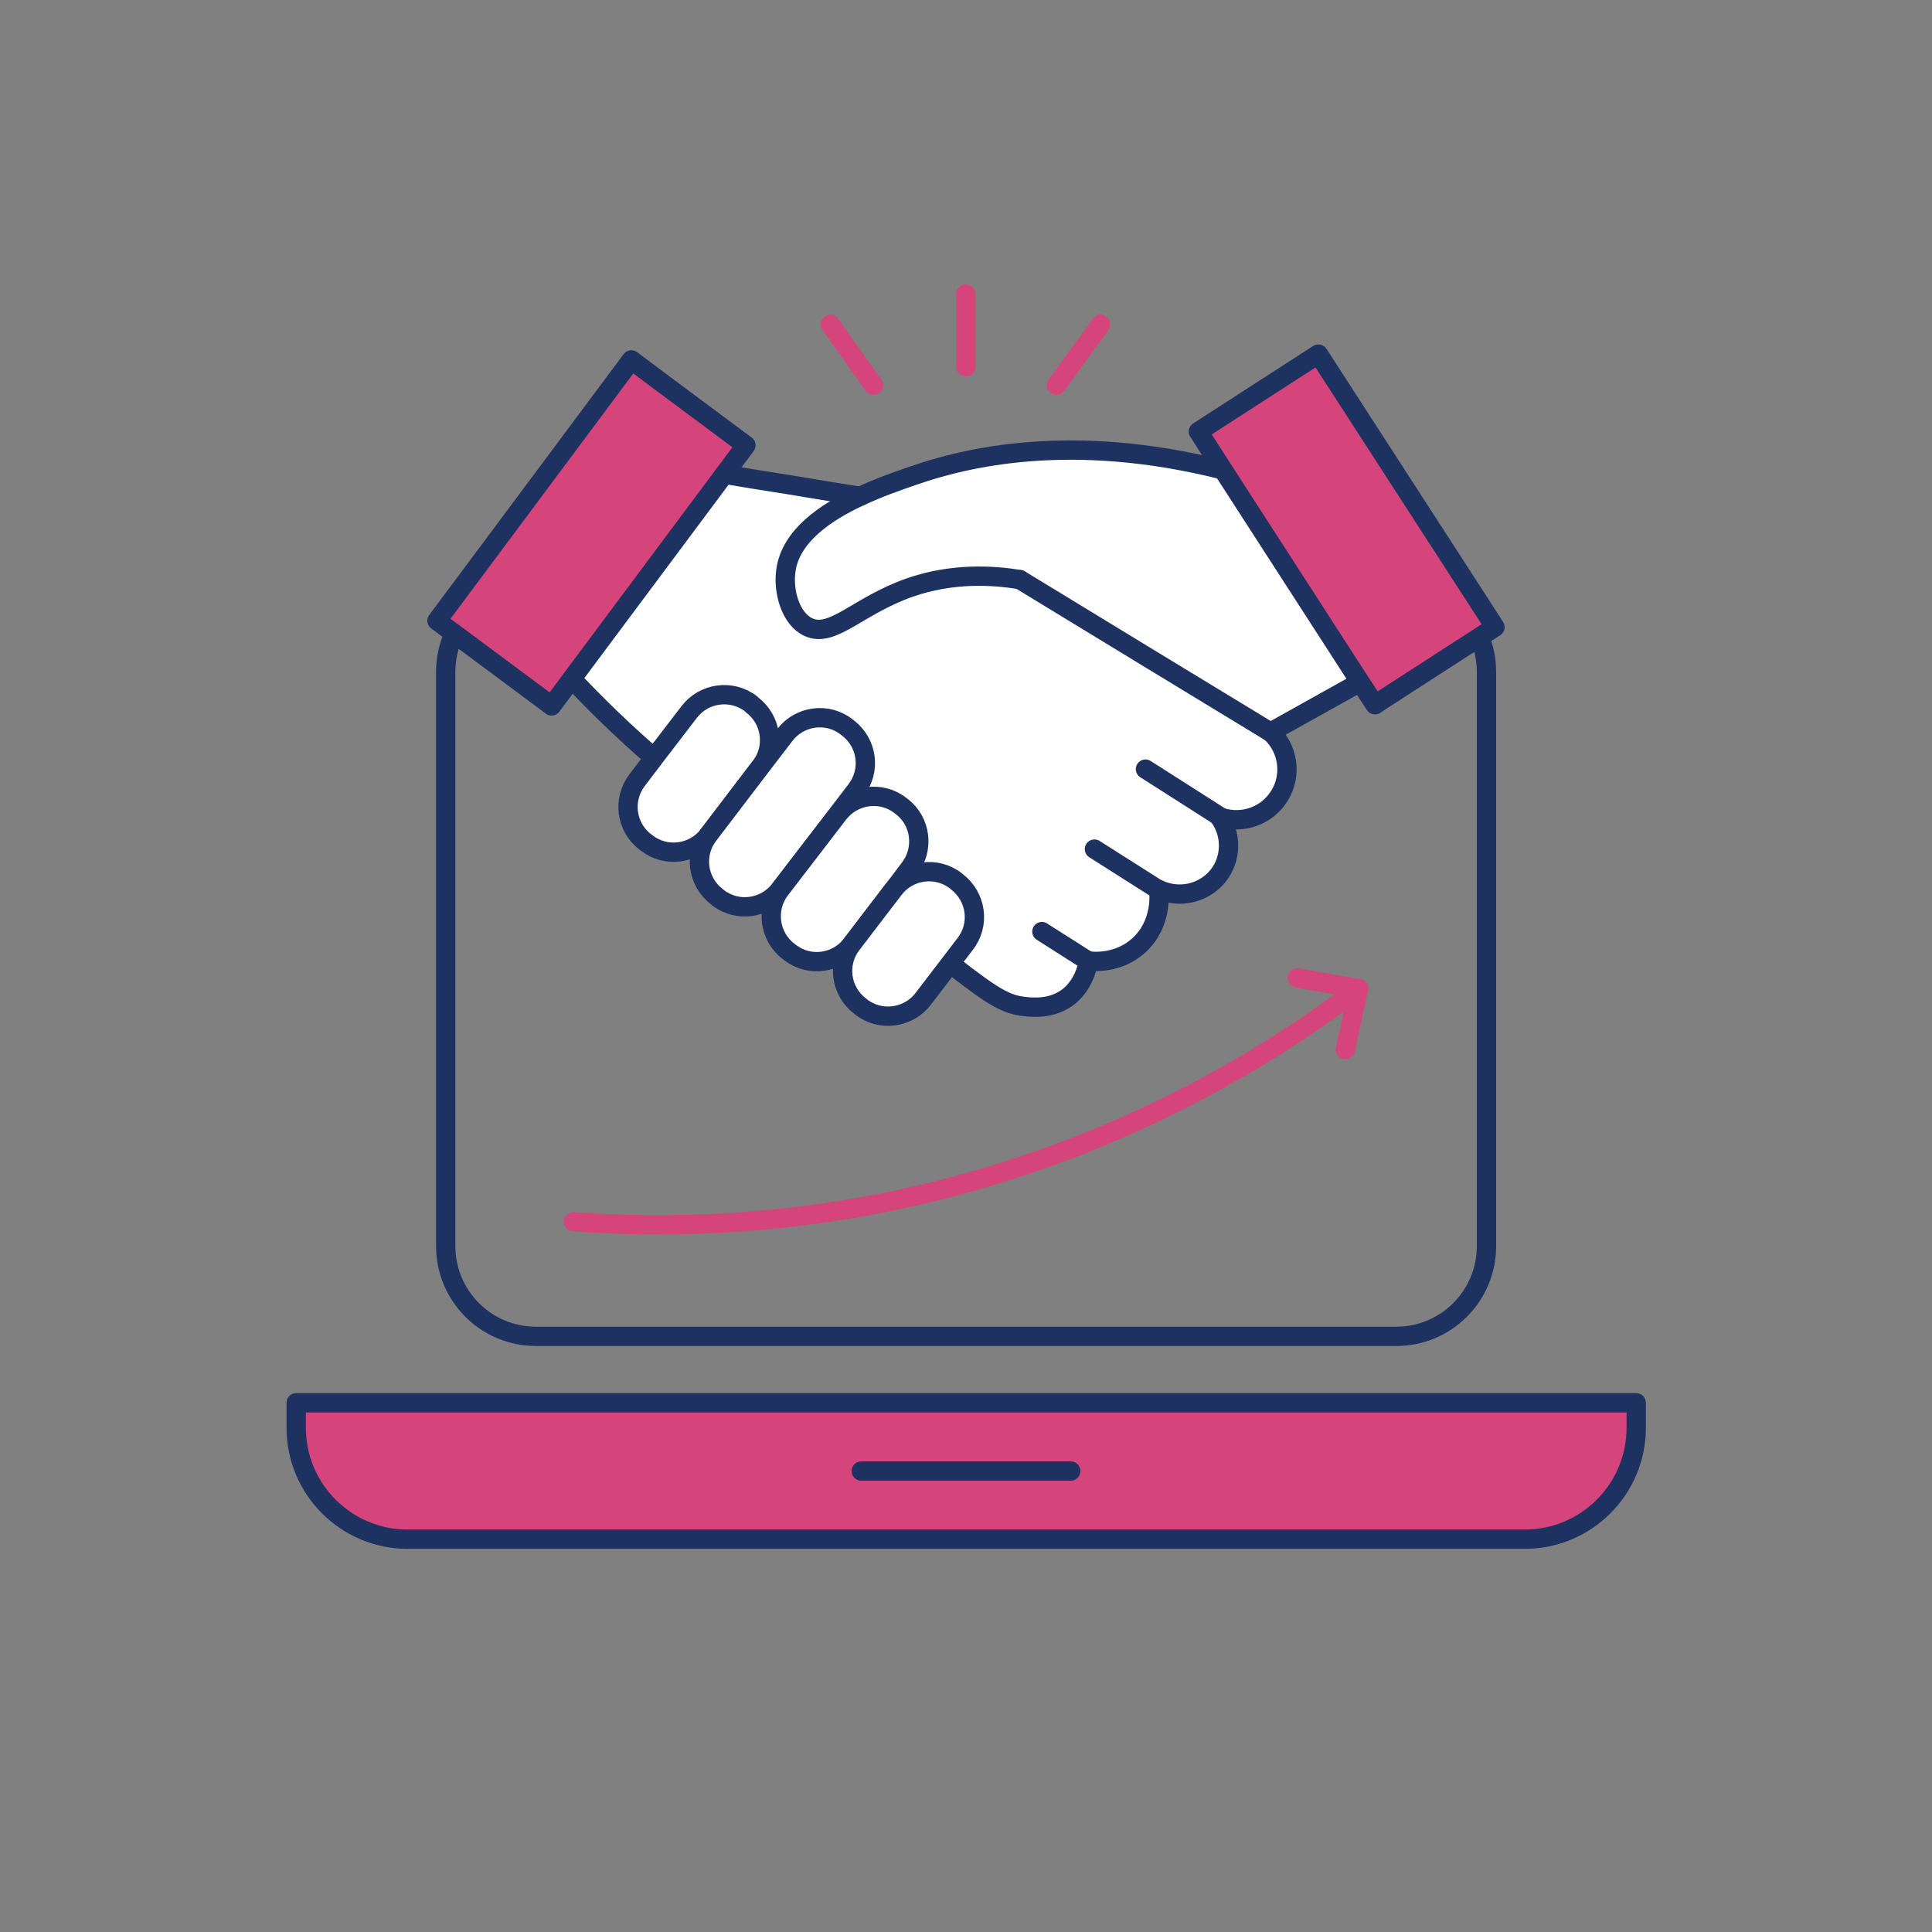
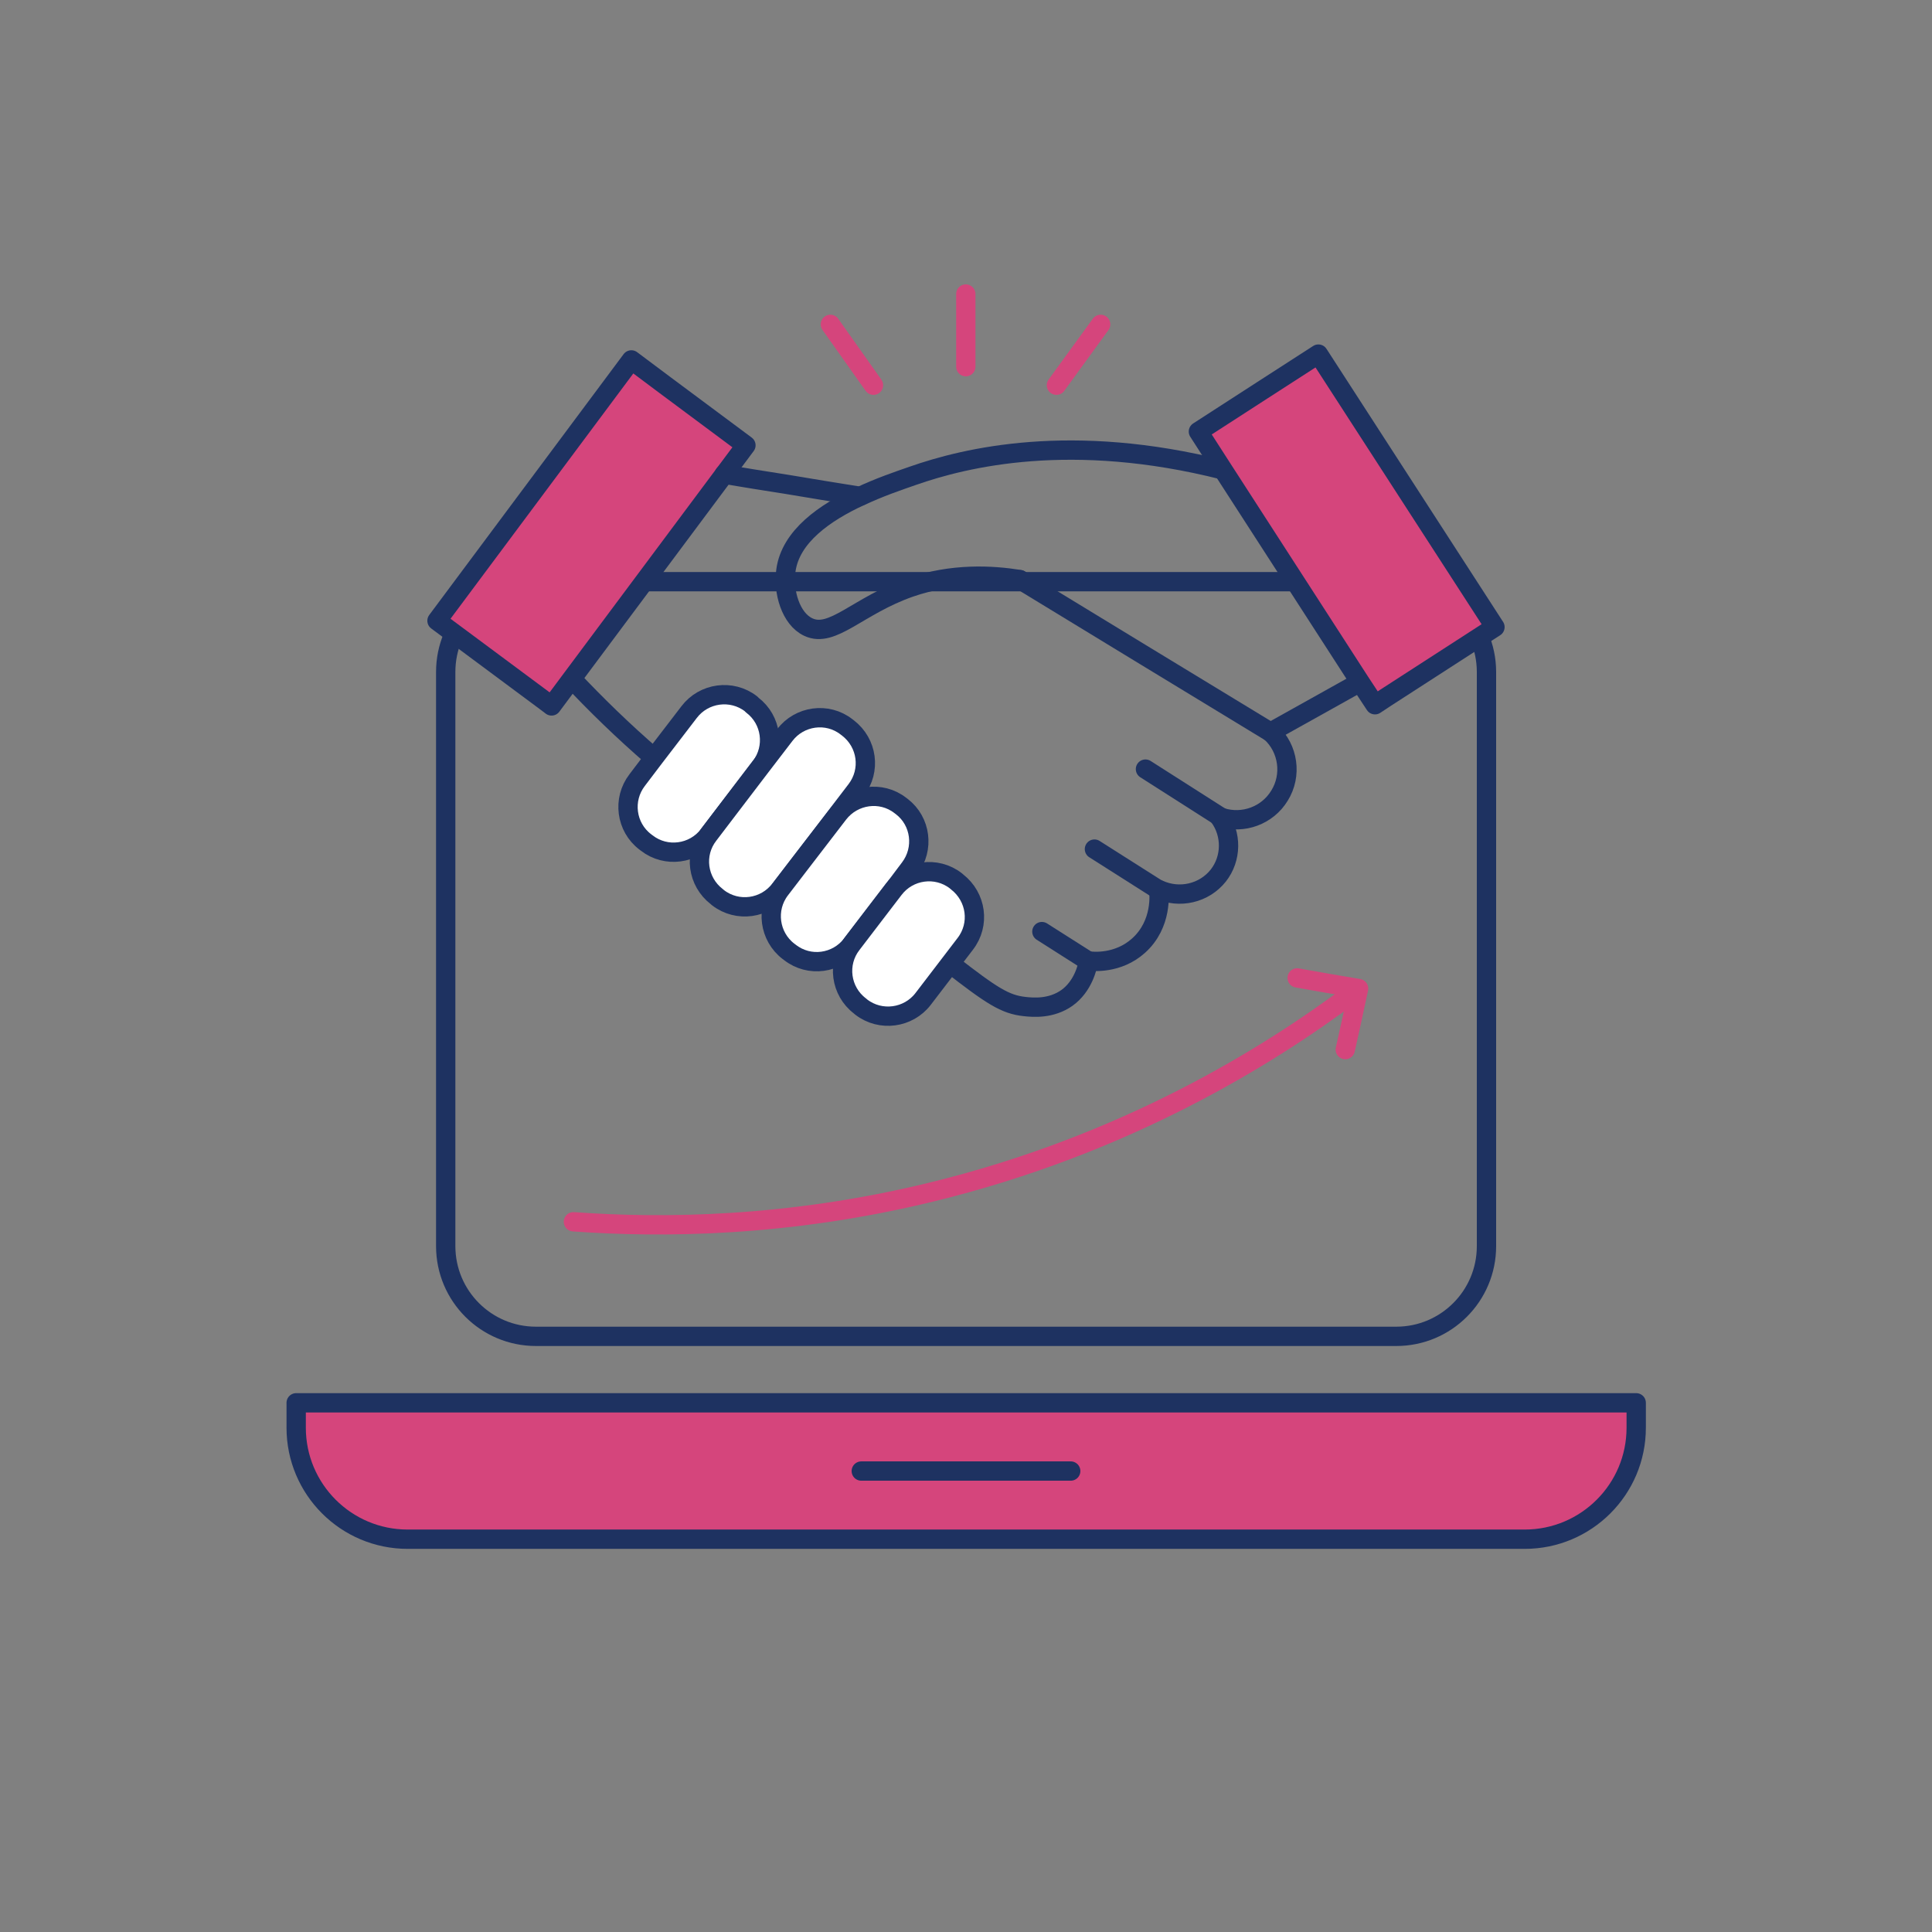
<svg xmlns="http://www.w3.org/2000/svg" width="100" height="100" viewBox="0 0 100 100" fill="none">
  <rect x="0" y="0" width="100" height="100" fill="#808080" stroke="none" />
  <path d="M72.26 30.109H27.74C25.16 30.109 23.07 32.199 23.07 34.779V64.499C23.07 67.079 25.16 69.169 27.74 69.169H72.27C74.85 69.169 76.94 67.079 76.94 64.499V34.769C76.93 32.189 74.84 30.109 72.26 30.109Z" stroke="#1E3261" stroke-miterlimit="10" stroke-linecap="round" stroke-linejoin="round" />
  <path d="M15.33 72.609V73.899C15.33 77.079 17.91 79.669 21.1 79.669H78.92C82.1 79.669 84.69 77.089 84.69 73.899V72.609H15.33Z" fill="#D5457C" stroke="#1E3261" stroke-miterlimit="10" stroke-linecap="round" stroke-linejoin="round" />
  <path d="M44.58 76.141H55.42" stroke="#1E3261" stroke-miterlimit="10" stroke-linecap="round" stroke-linejoin="round" />
  <path d="M29.68 63.239C34.27 63.569 40.74 63.519 48.18 61.709C58.33 59.239 65.67 54.639 69.92 51.469" stroke="#D5457C" stroke-miterlimit="10" stroke-linecap="round" stroke-linejoin="round" />
  <path d="M67.141 50.617L68.731 50.897L70.321 51.167L69.981 52.747L69.631 54.327" stroke="#D5457C" stroke-miterlimit="10" stroke-linecap="round" stroke-linejoin="round" />
-   <path d="M71.728 36.106L71.158 36.476L70.398 35.306C68.848 36.176 67.308 37.026 65.758 37.896C66.668 38.746 66.858 40.116 66.208 41.166C65.588 42.196 64.318 42.646 63.188 42.286C63.148 42.276 63.118 42.256 63.078 42.246C63.738 43.156 63.718 44.416 63.038 45.296C62.318 46.216 61.028 46.516 59.948 46.016C59.948 46.016 59.948 46.016 59.948 46.026C59.968 46.186 60.158 47.816 58.908 48.926C57.838 49.886 56.518 49.746 56.328 49.716C56.268 50.026 56.058 51.016 55.208 51.626C54.398 52.206 53.468 52.126 53.008 52.076C51.998 51.966 51.328 51.526 49.168 49.856L47.768 51.686C47.008 52.676 45.568 52.876 44.568 52.106L44.498 52.046C43.498 51.286 43.298 49.846 44.078 48.846C43.308 49.846 41.878 50.046 40.878 49.266L40.798 49.206C39.808 48.446 39.608 47.006 40.378 46.006C39.618 47.006 38.178 47.206 37.178 46.436L37.108 46.376C36.108 45.606 35.908 44.176 36.688 43.176C35.918 44.176 34.478 44.366 33.488 43.596L33.408 43.536C32.408 42.776 32.218 41.336 32.988 40.336L33.868 39.176C32.268 37.796 30.858 36.416 29.618 35.096L28.568 36.496L28.238 36.256C28.258 35.186 28.268 34.116 28.288 33.056C30.348 28.676 32.388 24.296 34.448 19.906L38.628 23.016L37.508 24.526C38.358 24.666 39.878 24.916 40.728 25.046C41.838 25.236 43.398 25.486 44.518 25.666H44.528C45.518 25.196 46.518 24.856 47.268 24.596C49.978 23.646 55.468 22.306 63.338 24.296L62.058 22.306L65.348 20.186C67.468 24.816 69.578 29.446 71.688 34.086C71.678 34.776 71.708 35.446 71.728 36.106Z" fill="white" />
  <path d="M52.778 29.997C51.348 29.767 49.298 29.647 47.098 30.407C44.408 31.347 43.088 33.047 41.838 32.457C40.928 32.037 40.518 30.617 40.678 29.527C40.918 27.757 42.708 26.527 44.498 25.697H44.508C45.498 25.227 46.498 24.887 47.248 24.627C49.958 23.677 55.448 22.337 63.318 24.327" stroke="#1E3261" stroke-miterlimit="10" stroke-linecap="round" stroke-linejoin="round" />
  <path d="M46.559 47.818C46.699 47.928 46.959 48.118 47.279 48.378C48.029 48.968 48.649 49.458 49.189 49.878C51.339 51.548 52.019 51.988 53.029 52.098C53.479 52.148 54.409 52.228 55.229 51.648C56.069 51.038 56.279 50.058 56.349 49.738C56.539 49.768 57.859 49.908 58.929 48.948C60.179 47.828 59.999 46.208 59.969 46.048C59.969 46.038 59.969 46.038 59.969 46.038C61.049 46.538 62.329 46.238 63.059 45.318C63.749 44.438 63.769 43.178 63.099 42.268C63.139 42.278 63.169 42.298 63.209 42.308C64.339 42.668 65.599 42.218 66.229 41.178C66.879 40.128 66.689 38.748 65.779 37.908C61.449 35.278 57.129 32.648 52.799 30.008" stroke="#1E3261" stroke-miterlimit="10" stroke-linecap="round" stroke-linejoin="round" />
  <path d="M56.318 49.739L53.928 48.219" stroke="#1E3261" stroke-miterlimit="10" stroke-linecap="round" stroke-linejoin="round" />
  <path d="M60.238 46.229L56.648 43.949" stroke="#1E3261" stroke-miterlimit="10" stroke-linecap="round" stroke-linejoin="round" />
  <path d="M63.459 42.469L59.289 39.809" stroke="#1E3261" stroke-miterlimit="10" stroke-linecap="round" stroke-linejoin="round" />
  <path d="M29.568 35.098C29.578 35.108 29.588 35.118 29.588 35.128C30.828 36.448 32.238 37.828 33.838 39.208C34.118 39.458 34.398 39.688 34.688 39.938C35.628 40.718 36.578 41.448 37.498 42.118C38.828 43.088 40.128 43.938 41.378 44.698C42.838 45.568 44.228 46.328 45.528 46.958C45.538 46.968 45.558 46.968 45.568 46.978" stroke="#1E3261" stroke-miterlimit="10" stroke-linecap="round" stroke-linejoin="round" />
  <path d="M39.369 39.687L37.509 42.127L36.679 43.217C35.909 44.217 34.469 44.407 33.479 43.637L33.399 43.577C32.399 42.817 32.209 41.377 32.979 40.377L33.859 39.217L35.669 36.857C36.429 35.857 37.869 35.657 38.869 36.427L38.939 36.497C39.939 37.257 40.129 38.687 39.369 39.687Z" fill="white" stroke="#1E3261" stroke-miterlimit="10" stroke-linecap="round" stroke-linejoin="round" />
  <path d="M44.319 40.888L43.379 42.118L41.389 44.708L40.369 46.038C39.609 47.038 38.169 47.238 37.169 46.468L37.099 46.408C36.099 45.638 35.899 44.208 36.679 43.208L37.509 42.118L39.369 39.678L40.619 38.048C41.379 37.048 42.819 36.848 43.809 37.618L43.889 37.678C44.899 38.458 45.089 39.878 44.319 40.888Z" fill="white" stroke="#1E3261" stroke-miterlimit="10" stroke-linecap="round" stroke-linejoin="round" />
  <path d="M47.088 44.938L46.268 46.028L45.548 46.968L44.088 48.878C43.318 49.878 41.888 50.078 40.888 49.298L40.808 49.238C39.818 48.478 39.618 47.038 40.388 46.038L41.408 44.708L43.398 42.118C44.168 41.118 45.608 40.918 46.598 41.688L46.678 41.748C47.668 42.508 47.848 43.938 47.088 44.938Z" fill="white" stroke="#1E3261" stroke-miterlimit="10" stroke-linecap="round" stroke-linejoin="round" />
  <path d="M49.959 48.857L49.179 49.877L47.779 51.707C47.019 52.697 45.579 52.897 44.579 52.127L44.509 52.067C43.509 51.307 43.309 49.867 44.089 48.867L45.549 46.957L46.269 46.017C47.029 45.017 48.469 44.817 49.469 45.587L49.539 45.647C50.539 46.427 50.739 47.847 49.959 48.857Z" fill="white" stroke="#1E3261" stroke-miterlimit="10" stroke-linecap="round" stroke-linejoin="round" />
  <path d="M70.71 35.137C70.61 35.187 70.5 35.257 70.4 35.307C68.85 36.177 67.31 37.027 65.76 37.897" stroke="#1E3261" stroke-miterlimit="10" stroke-linecap="round" stroke-linejoin="round" />
  <path d="M38.609 23.049L37.489 24.549L29.599 35.129L28.549 36.539L28.219 36.289L22.619 32.129L32.679 18.629L34.429 19.939L38.609 23.049Z" fill="#D5457C" stroke="#1E3261" stroke-miterlimit="10" stroke-linecap="round" stroke-linejoin="round" />
  <path d="M44.508 25.687H44.498C43.378 25.507 41.818 25.257 40.708 25.067C39.848 24.937 38.328 24.687 37.488 24.547" stroke="#1E3261" stroke-miterlimit="10" stroke-linecap="round" stroke-linejoin="round" />
  <path d="M77.379 32.458L71.729 36.108L71.169 36.478L70.399 35.308L63.309 24.328L62.029 22.338L65.309 20.218L68.239 18.328L77.379 32.458Z" fill="#D5457C" stroke="#1E3261" stroke-miterlimit="10" stroke-linecap="round" stroke-linejoin="round" />
  <path d="M45.211 19.939L42.98 16.789" stroke="#D5457C" stroke-miterlimit="10" stroke-linecap="round" stroke-linejoin="round" />
  <path d="M49.99 18.979V15.219" stroke="#D5457C" stroke-miterlimit="10" stroke-linecap="round" stroke-linejoin="round" />
  <path d="M54.68 19.939L56.97 16.789" stroke="#D5457C" stroke-miterlimit="10" stroke-linecap="round" stroke-linejoin="round" />
</svg>